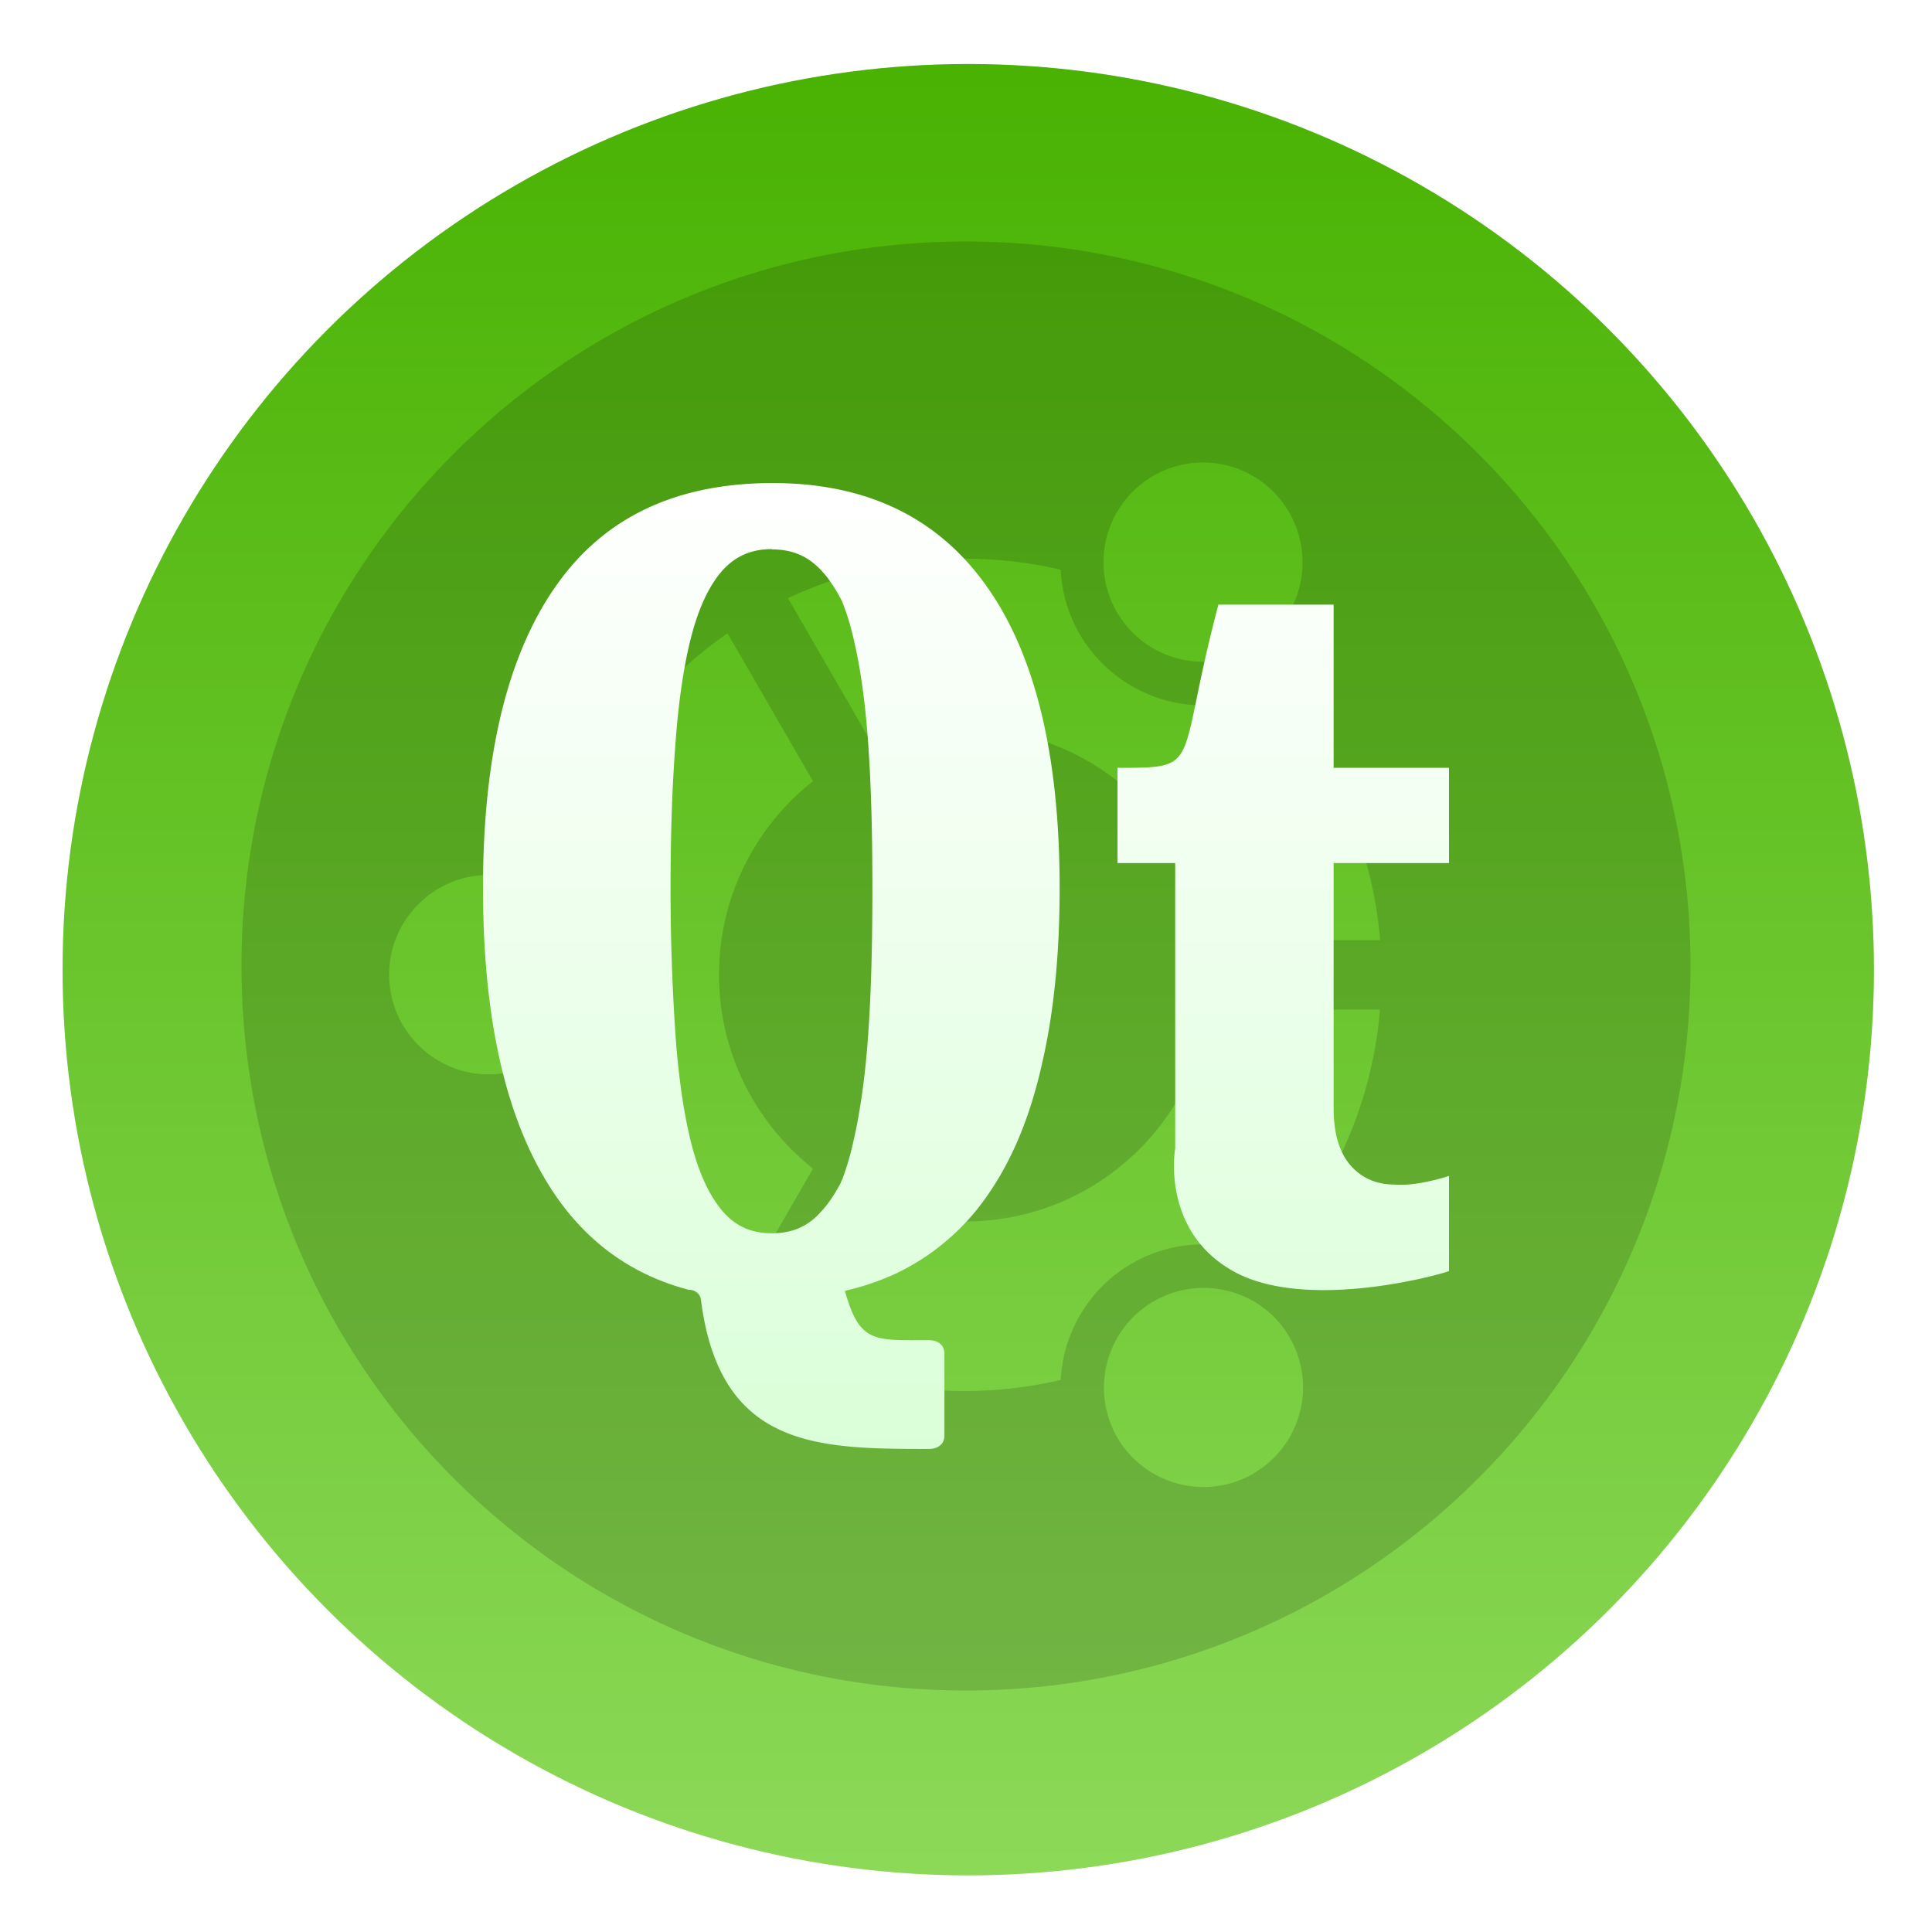
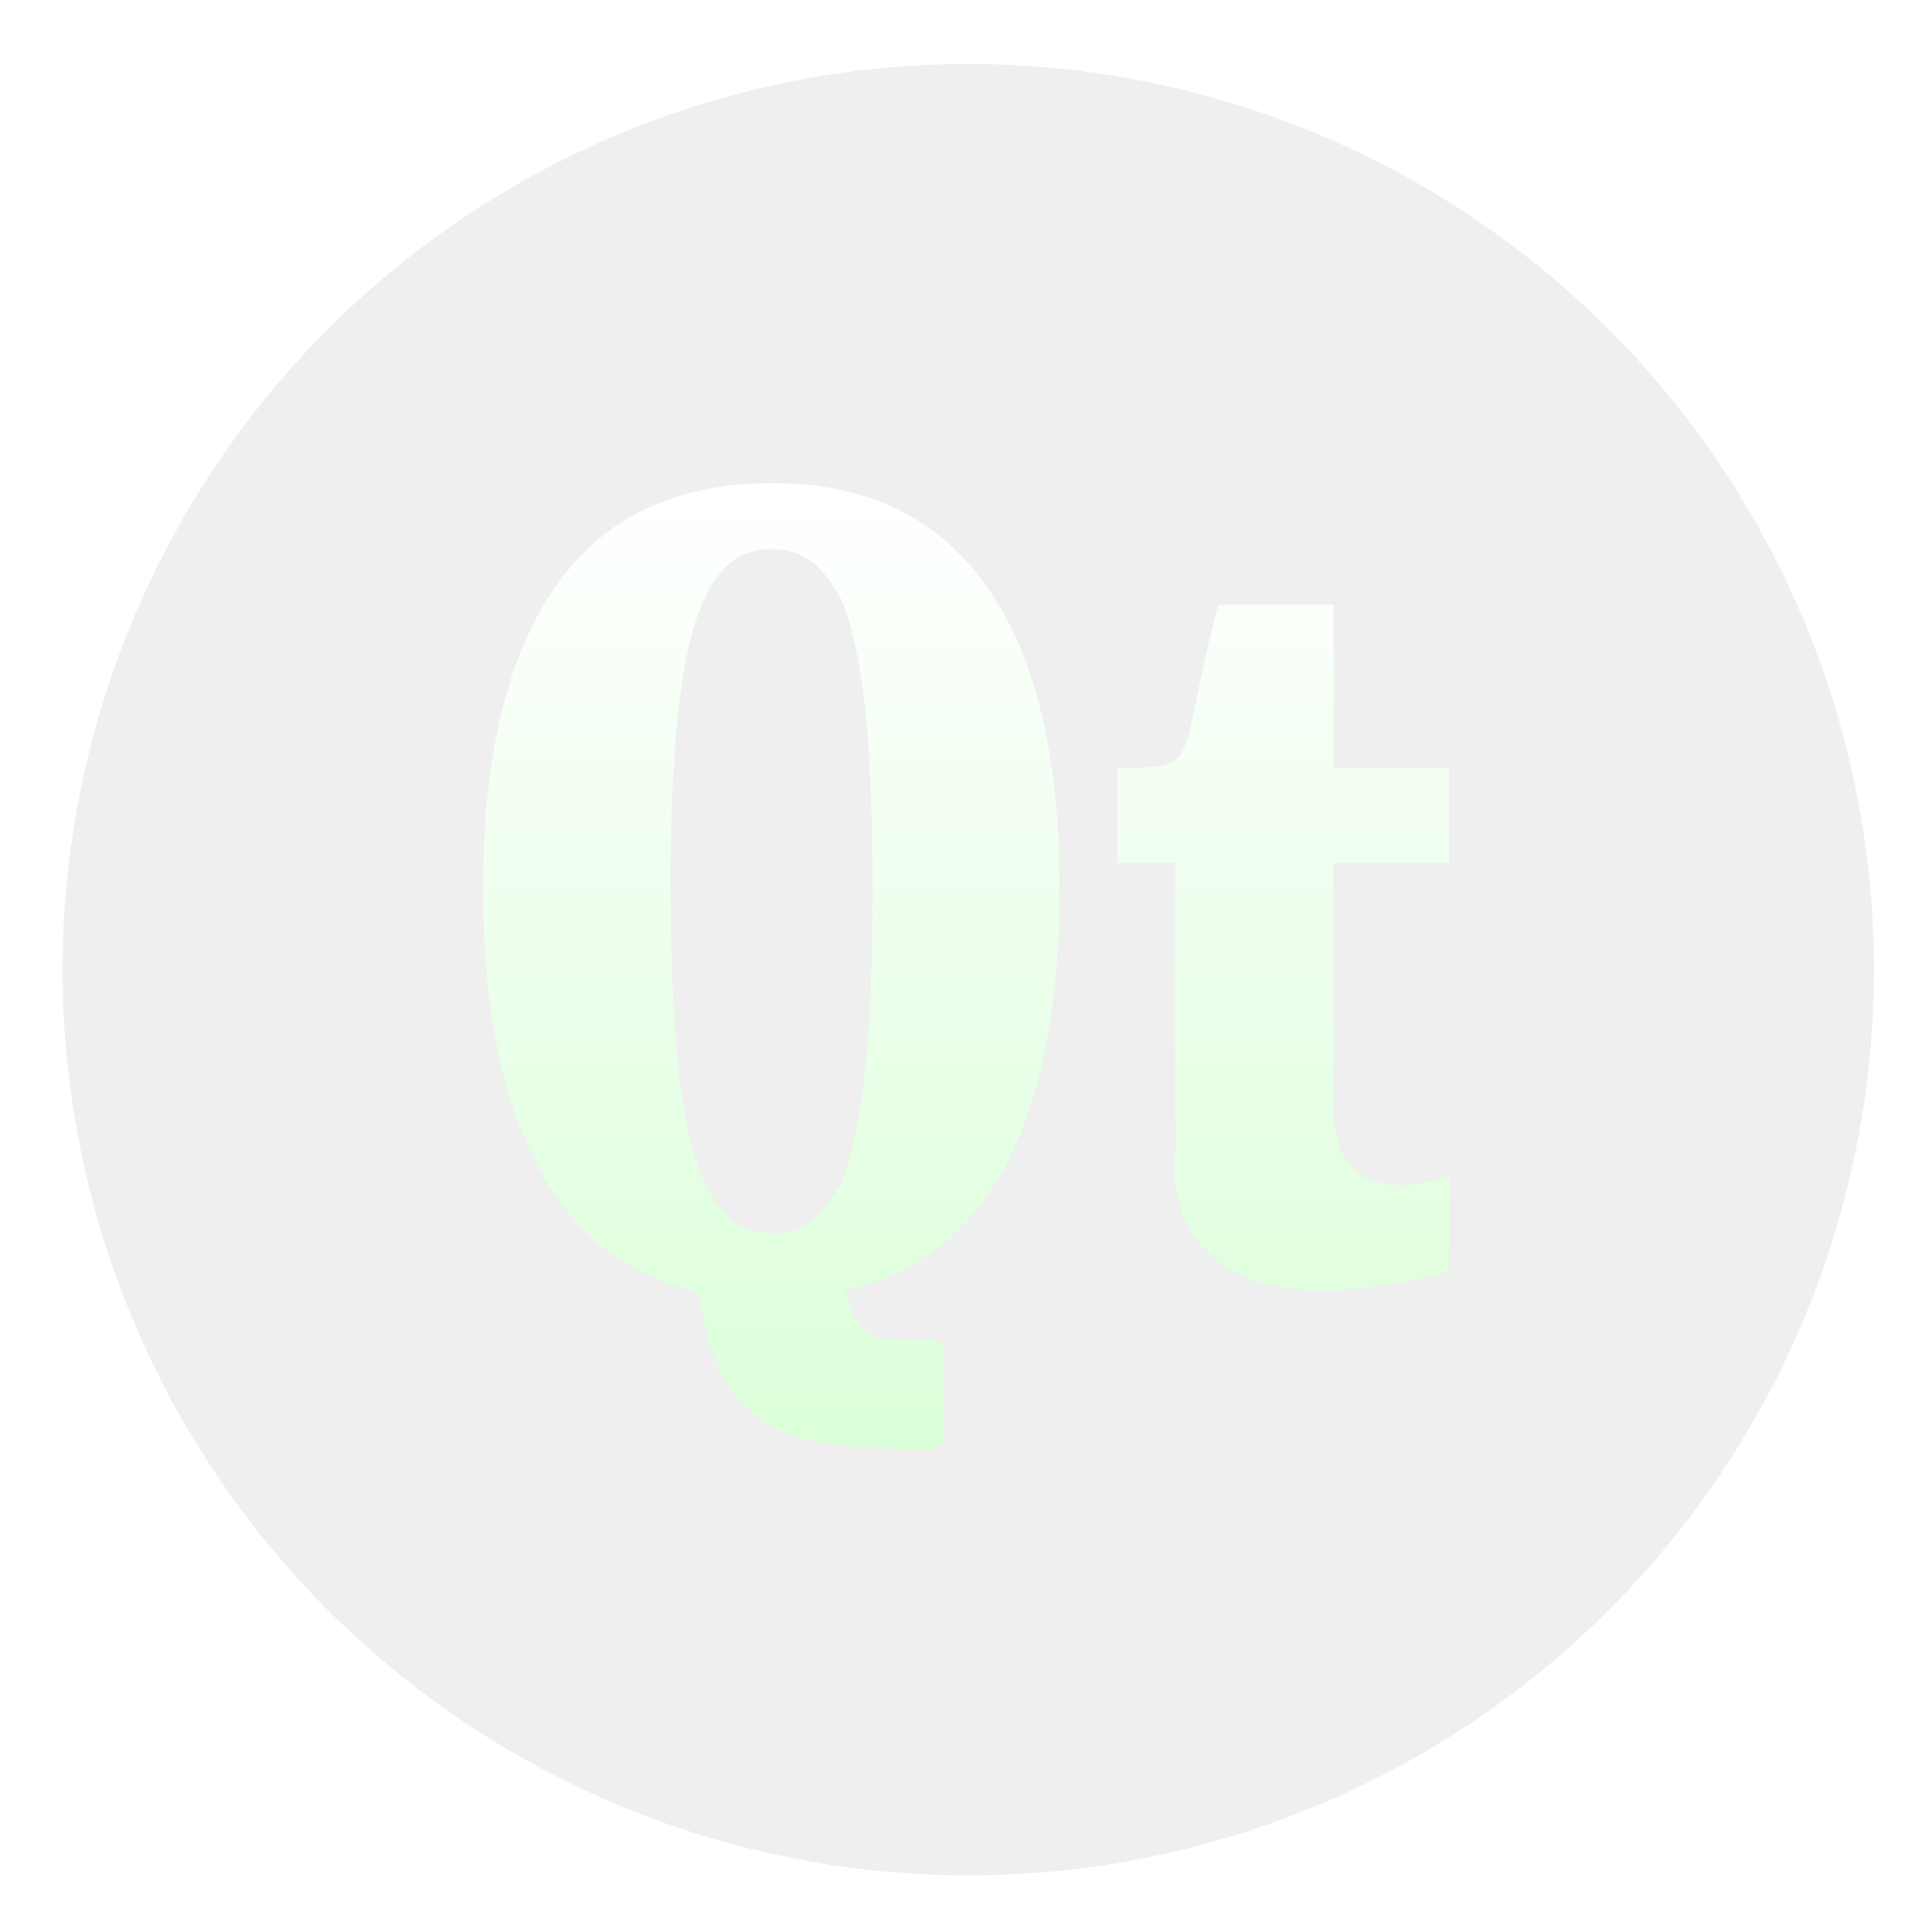
<svg xmlns="http://www.w3.org/2000/svg" width="64" height="64">
  <defs>
    <linearGradient id="b" x1="400.57" x2="400.57" y1="517.8" y2="545.8" gradientUnits="userSpaceOnUse">
      <stop offset="0" stop-color="#49b202" />
      <stop offset="1" stop-color="#8cd958" />
    </linearGradient>
    <linearGradient id="d" x1="32" x2="32" y1="16.002" y2="47.998" gradientUnits="userSpaceOnUse">
      <stop offset="0" stop-color="#fff" />
      <stop offset="1" stop-color="#daffd8" />
    </linearGradient>
    <filter id="a" width="1.072" height="1.072" x="-.036" y="-.036" color-interpolation-filters="sRGB">
      <feGaussianBlur stdDeviation=".42" />
    </filter>
    <filter id="c" width="1.12" height="1.12" x="-.06" y="-.06" color-interpolation-filters="sRGB">
      <feGaussianBlur stdDeviation=".8" />
    </filter>
  </defs>
  <g stroke-width=".733" transform="translate(-826.347 -1107.525)scale(2.143)">
    <circle cx="400.57" cy="531.8" r="14" filter="url(#a)" opacity=".25" />
-     <circle cx="400.57" cy="531.8" r="14" fill="url(#b)" />
    <circle cx="400.57" cy="531.8" r="14" fill="none" />
  </g>
-   <path d="M31.997 8C18.746 8 8 18.745 8 31.997 8 45.255 18.745 56 31.997 56 45.255 56 56 45.255 56 31.997 56 18.746 45.255 8 31.997 8m5 8.976a3.29 3.29 0 0 1 4.502-1.213 3.31 3.31 0 0 1 1.213 4.506 3.303 3.303 0 0 1-4.506 1.213 3.303 3.303 0 0 1-1.213-4.506M16.197 35.59c-1.826 0-3.306-1.482-3.306-3.302s1.482-3.306 3.306-3.306a3.307 3.307 0 0 1 3.301 3.306 3.306 3.306 0 0 1-3.301 3.302m6.026 6.448a13.76 13.76 0 0 1-3.463-5.768c1.306-.844 2.169-2.306 2.169-3.975s-.863-3.132-2.169-3.975a13.8 13.8 0 0 1 5.339-7.343l2.832 4.901a8.15 8.15 0 0 0-3.112 6.417c0 2.6 1.225 4.919 3.112 6.417L24.1 43.619a14.3 14.3 0 0 1-1.87-1.568m19.284 6.769a3.31 3.31 0 0 1-4.507-1.207 3.306 3.306 0 0 1 1.213-4.506c1.575-.912 3.601-.374 4.502 1.2a3.296 3.296 0 0 1-1.207 4.506m.506-7.07a4.74 4.74 0 0 0-4.519.106 4.74 4.74 0 0 0-2.364 3.863 14 14 0 0 1-3.163.368 13.7 13.7 0 0 1-5.87-1.306l2.826-4.906a8.1 8.1 0 0 0 3.044.594c4.112 0 7.52-3.05 8.081-7.02h5.657a13.73 13.73 0 0 1-3.695 8.302M40.06 31.143c-.564-3.964-3.975-7.014-8.081-7.014a8.2 8.2 0 0 0-3.044.587l-2.832-4.901a13.8 13.8 0 0 1 5.876-1.306c1.075 0 2.138.125 3.157.363a4.71 4.71 0 0 0 2.363 3.857 4.7 4.7 0 0 0 4.513.118 13.7 13.7 0 0 1 3.706 8.296h-5.663" opacity=".15" />
  <path d="M25.598 16.002q-4.842 0-7.223 3.469Q16 22.907 16 29.422c0 4.437.793 7.806 2.375 10.139q1.658 2.437 4.442 3.166s.374-.015.406.361c.64 4.906 3.886 4.91 7.584 4.91 0 0 .478.001.478-.447v-2.703c0-.453-.478-.453-.478-.453-1.85 0-2.33.116-2.818-1.635a8.5 8.5 0 0 0 1.755-.603 7.7 7.7 0 0 0 3.01-2.621c.797-1.156 1.38-2.583 1.76-4.28.396-1.693.588-3.637.588-5.834 0-4.39-.802-7.727-2.416-9.998-1.61-2.28-3.979-3.422-7.088-3.422m-.027 2.188v.01c.682 0 1.193.223 1.63.693.255.265.48.61.694 1.027.115.303.234.63.322 1 .255.994.433 2.196.537 3.629s.145 3.058.145 4.875c0 1.828-.04 3.472-.145 4.926-.104 1.447-.288 2.666-.537 3.687a9 9 0 0 1-.322 1.047c-.027.036-.035.084-.057.125-.197.364-.402.677-.636.926-.432.49-.954.719-1.631.719-.672 0-1.197-.23-1.625-.72-.427-.5-.775-1.221-1.03-2.194q-.381-1.483-.537-3.622a72 72 0 0 1-.166-4.9q.001-2.709.166-4.832c.104-1.412.283-2.604.537-3.562.255-.959.608-1.673 1.03-2.141.426-.464.947-.693 1.625-.693m14.79 1.84c-1.431 5.405-.48 5.405-3.343 5.405v3.155h1.912v9.463h-.002s-.478 2.701 1.912 4.05c2.459 1.391 7.067.068 7.16 0v-3.15s-1.041.355-1.806.287c-.604 0-1.095-.22-1.46-.64-.369-.428-.556-1.057-.556-1.9v-8.11H48v-3.155h-3.822V20.03z" filter="url(#c)" opacity=".15" />
  <path fill="url(#d)" d="M25.598 16.002q-4.842 0-7.223 3.469Q16 22.907 16 29.422c0 4.437.793 7.806 2.375 10.139q1.658 2.437 4.442 3.166s.374-.015.406.361c.64 4.906 3.886 4.91 7.584 4.91 0 0 .478.001.478-.447v-2.703c0-.453-.478-.453-.478-.453-1.85 0-2.33.116-2.818-1.635a8.5 8.5 0 0 0 1.755-.603 7.7 7.7 0 0 0 3.01-2.621c.797-1.156 1.38-2.583 1.76-4.28.396-1.693.588-3.637.588-5.834 0-4.39-.802-7.727-2.416-9.998-1.61-2.28-3.979-3.422-7.088-3.422m-.027 2.188v.01c.682 0 1.193.223 1.63.693.255.265.48.61.694 1.027.115.303.234.63.322 1 .255.994.433 2.196.537 3.629s.145 3.058.145 4.875c0 1.828-.04 3.472-.145 4.926-.104 1.447-.288 2.666-.537 3.687a9 9 0 0 1-.322 1.047c-.027.036-.035.084-.057.125-.197.364-.402.677-.636.926-.432.49-.954.719-1.631.719-.672 0-1.197-.23-1.625-.72-.427-.5-.775-1.221-1.03-2.194q-.381-1.483-.537-3.622a72 72 0 0 1-.166-4.9q.001-2.709.166-4.832c.104-1.412.283-2.604.537-3.562.255-.959.608-1.673 1.03-2.141.426-.464.947-.693 1.625-.693m14.79 1.84c-1.431 5.405-.48 5.405-3.343 5.405v3.155h1.912v9.463h-.002s-.478 2.701 1.912 4.05c2.459 1.391 7.067.068 7.16 0v-3.15s-1.041.355-1.806.287c-.604 0-1.095-.22-1.46-.64-.369-.428-.556-1.057-.556-1.9v-8.11H48v-3.155h-3.822V20.03z" />
</svg>